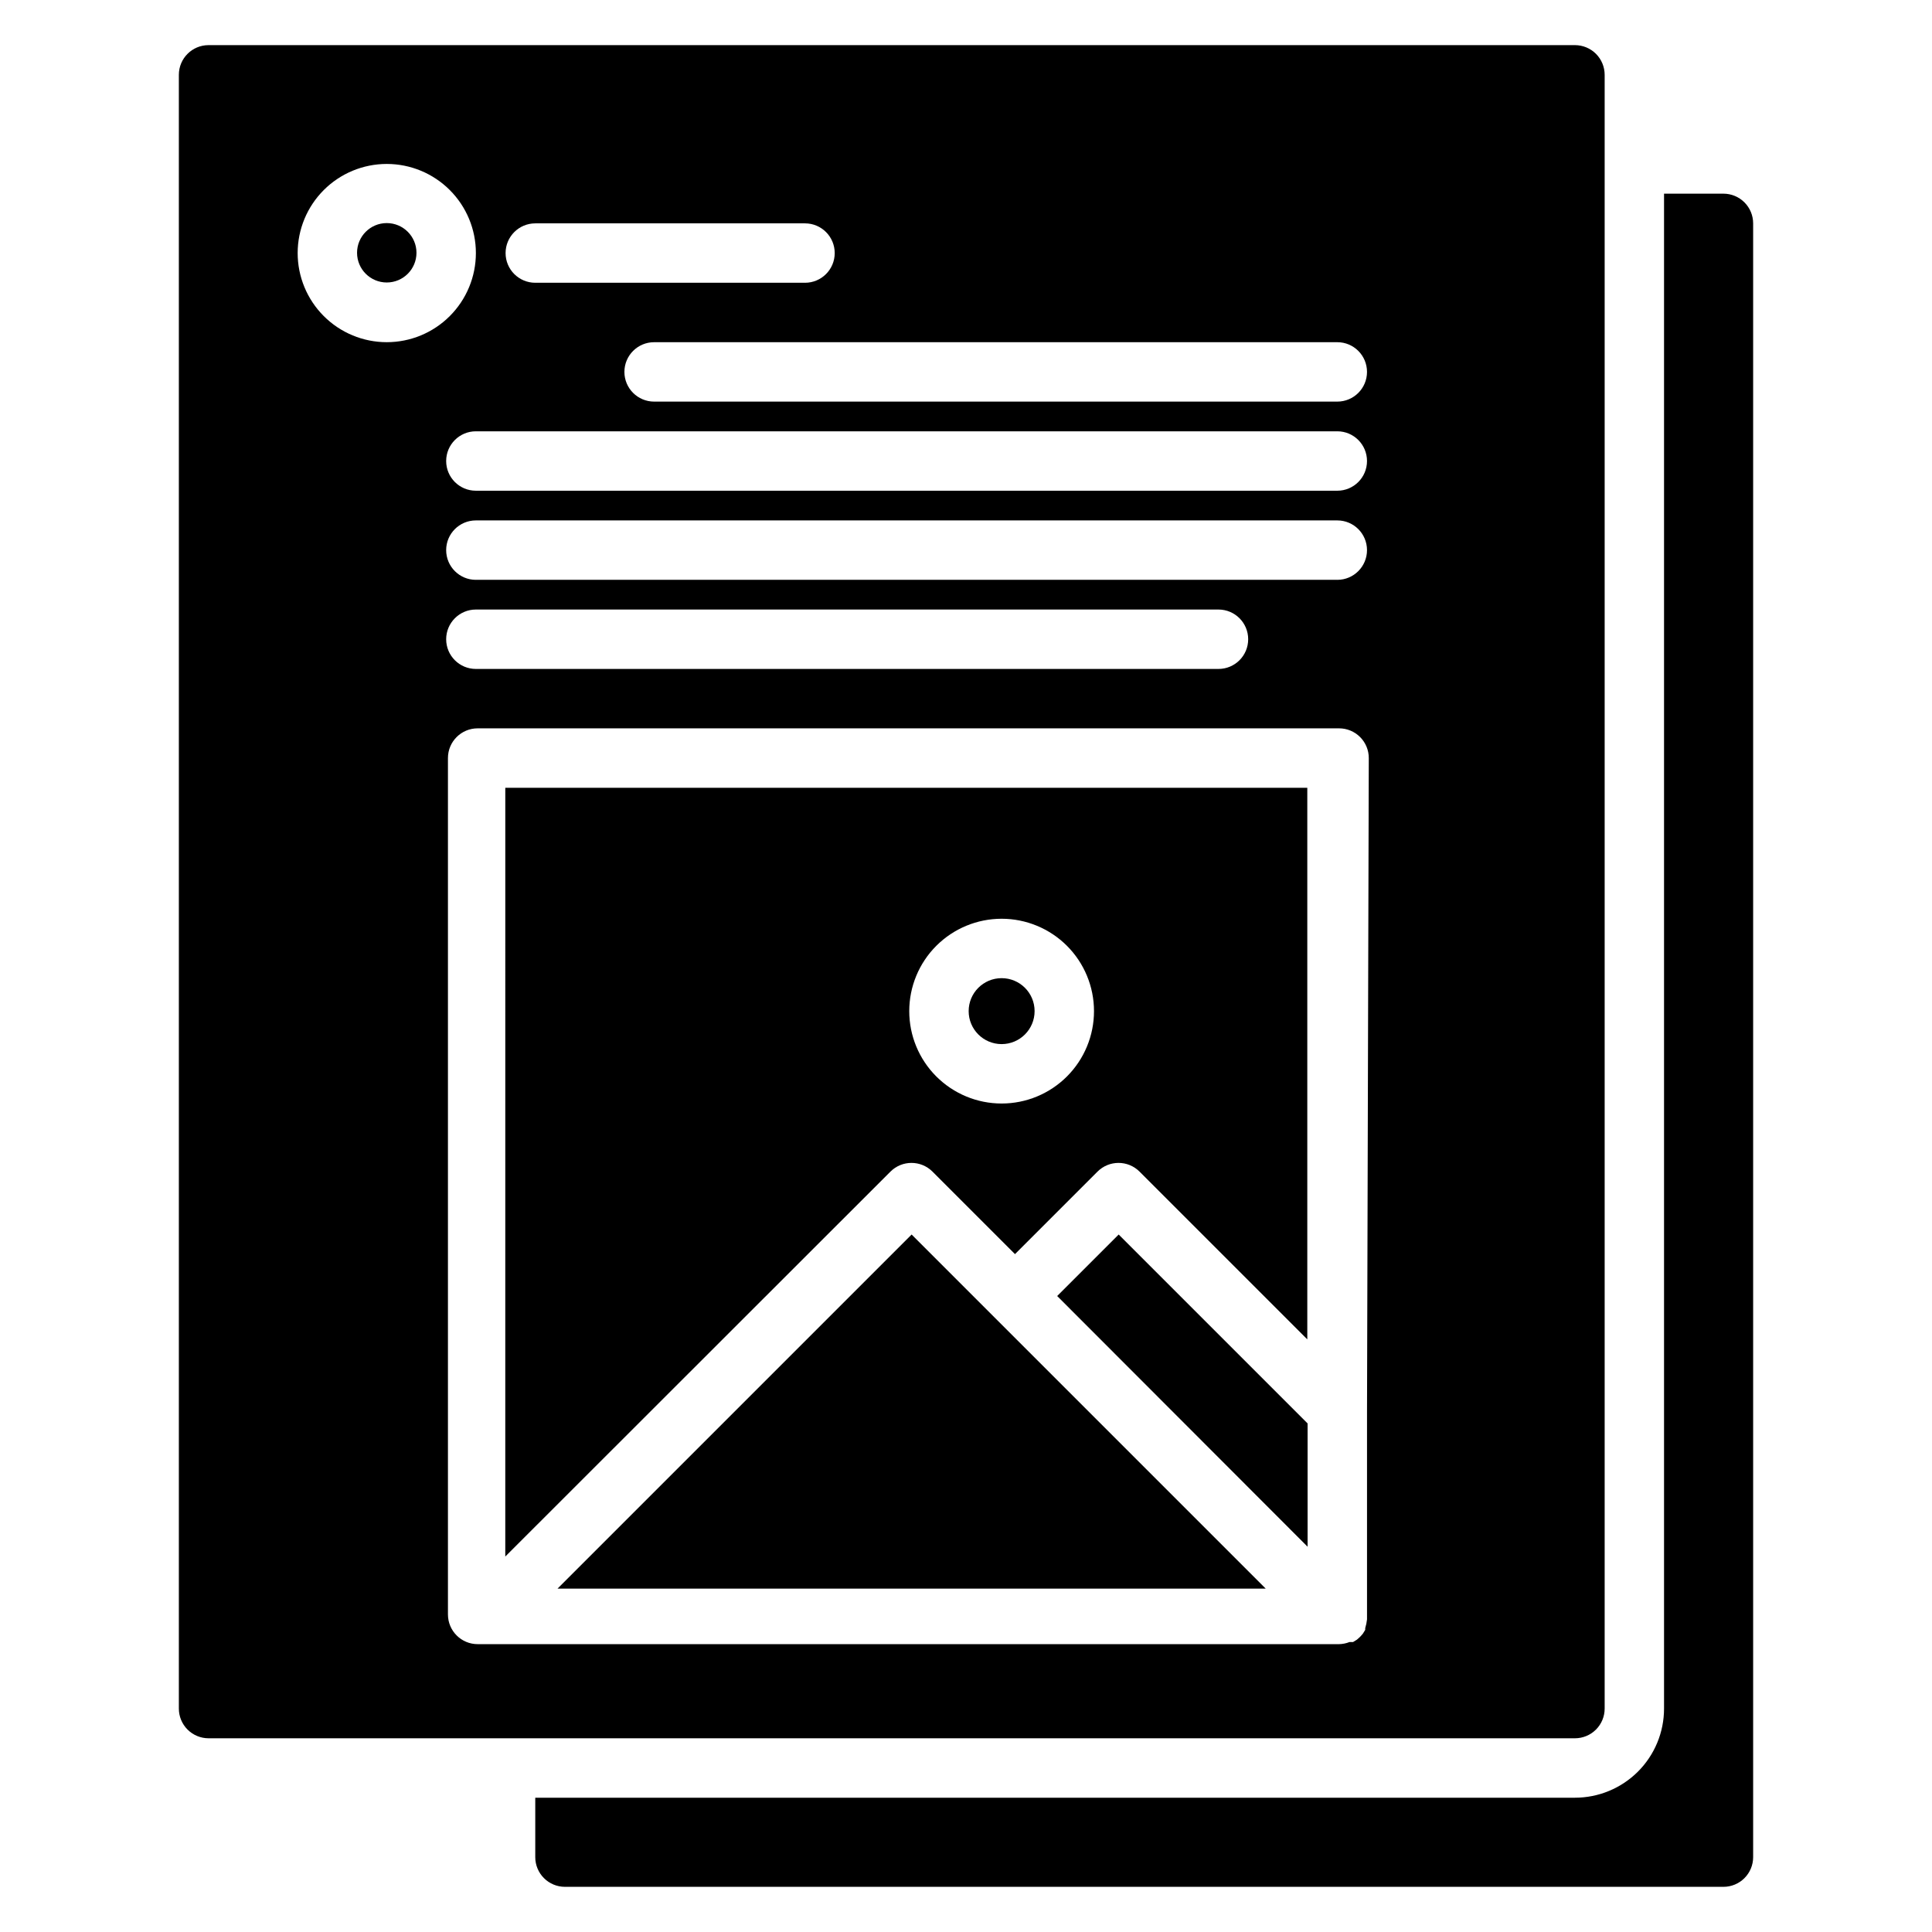
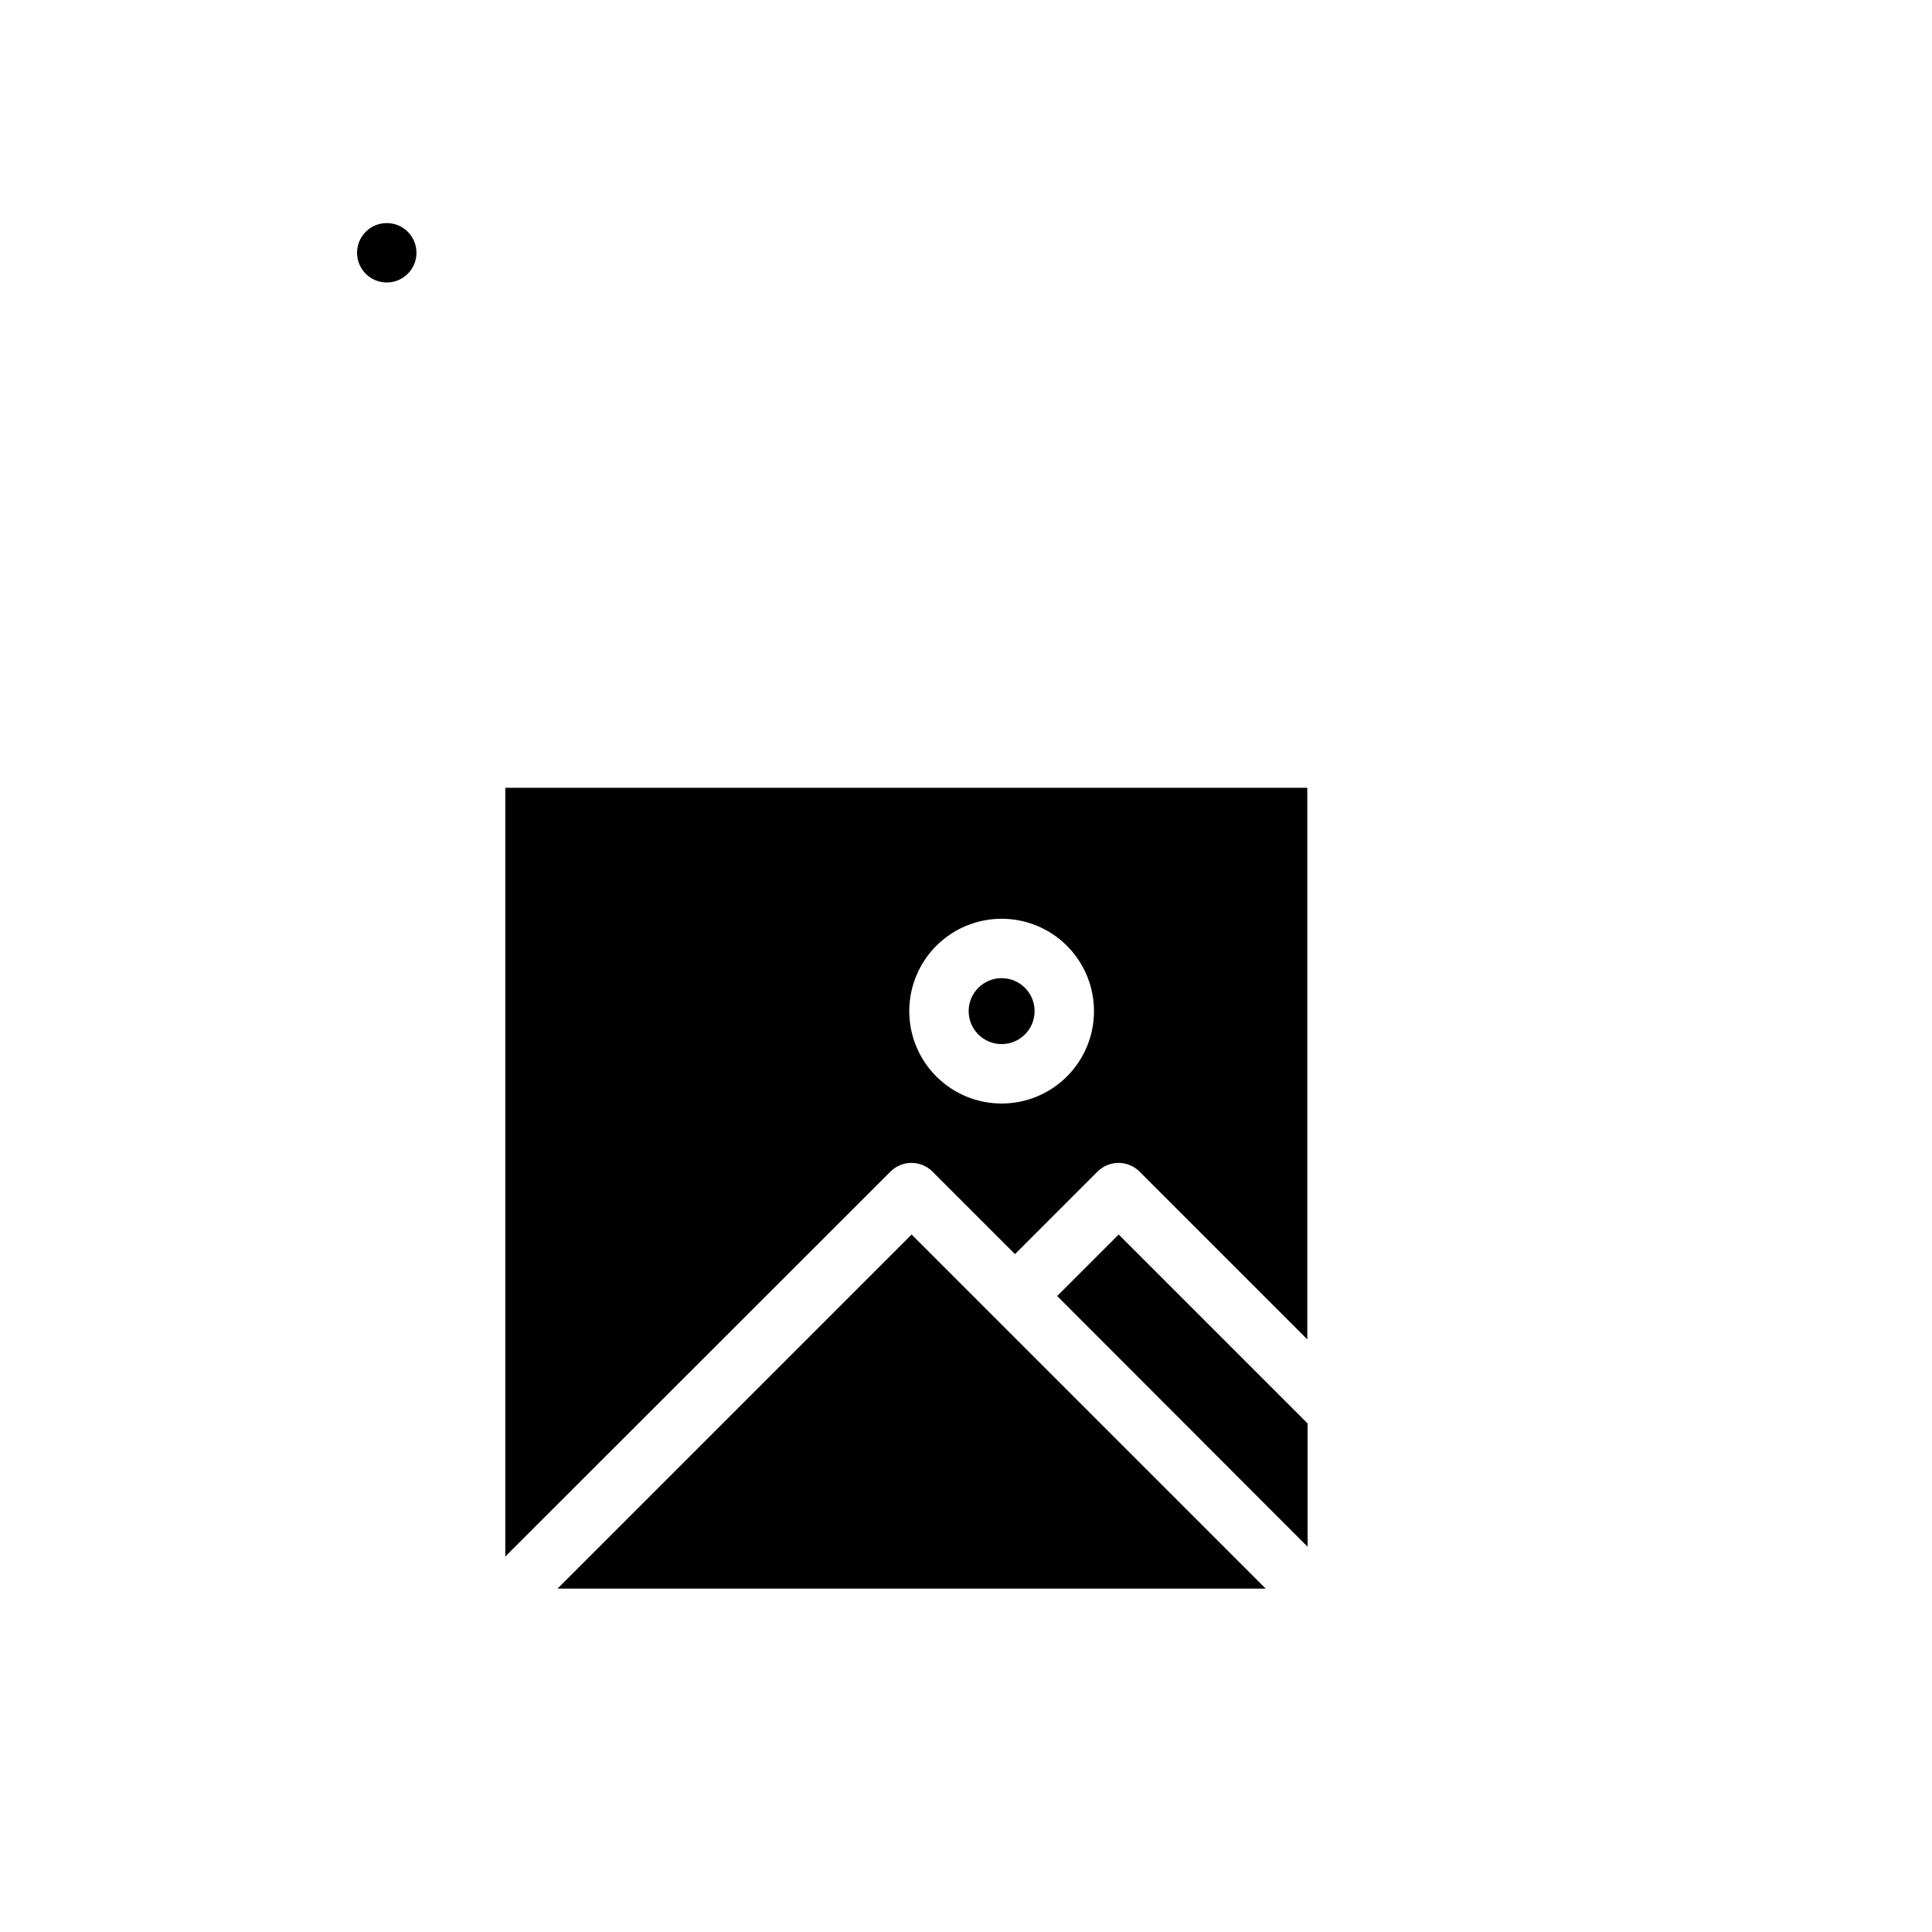
<svg xmlns="http://www.w3.org/2000/svg" fill="#000000" width="800px" height="800px" version="1.1" viewBox="144 144 512 512">
  <g>
    <path d="m418.18 411.96c0 4.824-3.914 8.738-8.738 8.738-4.828 0-8.738-3.914-8.738-8.738 0-4.828 3.91-8.738 8.738-8.738 4.824 0 8.738 3.91 8.738 8.738" />
    <path d="m385.59 471.16-93.836 93.836h187.67l-71.949-71.949z" />
    <path d="m440.46 471.16-16.297 16.297 66.363 66.441v-32.672z" />
    <path d="m254.37 210.99c0 4.348-3.527 7.871-7.875 7.871-4.348 0-7.871-3.523-7.871-7.871 0-4.348 3.523-7.871 7.871-7.871 4.348 0 7.875 3.523 7.875 7.871" />
    <path d="m380 454.47c3.07-3.051 8.027-3.051 11.098 0l21.883 21.883 21.883-21.883h0.004c3.07-3.051 8.031-3.051 11.102 0l44.477 44.477v-146.18h-212.54l-0.004 203.73zm29.441-66.992c6.492 0 12.719 2.582 17.312 7.172 4.59 4.59 7.168 10.82 7.168 17.312 0 6.492-2.578 12.719-7.168 17.309-4.594 4.594-10.82 7.172-17.312 7.172-6.492 0-12.719-2.578-17.312-7.172-4.59-4.59-7.168-10.816-7.168-17.309 0-6.492 2.578-12.723 7.168-17.312 4.594-4.59 10.82-7.172 17.312-7.172z" />
-     <path d="m600.73 195.32h-15.742v401.48c0 6.262-2.488 12.27-6.918 16.699-4.43 4.426-10.438 6.914-16.699 6.914h-275.52v15.746c0 2.086 0.828 4.09 2.305 5.566 1.477 1.477 3.477 2.305 5.566 2.305h307.01c2.09 0 4.09-0.828 5.566-2.305 1.477-1.477 2.305-3.481 2.305-5.566v-432.96c0-2.09-0.828-4.09-2.305-5.566-1.477-1.477-3.477-2.309-5.566-2.309z" />
-     <path d="m561.38 155.96h-362.11c-4.348 0-7.871 3.523-7.871 7.871v432.96c0 2.086 0.828 4.09 2.305 5.566 1.477 1.473 3.481 2.305 5.566 2.305h362.11c2.086 0 4.09-0.832 5.566-2.305 1.477-1.477 2.305-3.481 2.305-5.566v-432.96c0-2.086-0.828-4.09-2.305-5.566-1.477-1.473-3.481-2.305-5.566-2.305zm-275.52 47.23h71.477v0.004c4.348 0 7.871 3.523 7.871 7.871 0 4.348-3.523 7.871-7.871 7.871h-71.477c-4.348 0-7.875-3.523-7.875-7.871 0-4.348 3.527-7.871 7.875-7.871zm-62.977 7.871v0.004c0-6.266 2.488-12.27 6.918-16.699 4.426-4.43 10.434-6.918 16.695-6.918 6.266 0 12.273 2.488 16.699 6.918 4.43 4.43 6.918 10.434 6.918 16.699 0 6.262-2.488 12.27-6.918 16.699-4.426 4.43-10.434 6.918-16.699 6.918-6.262 0-12.27-2.488-16.695-6.918-4.43-4.43-6.918-10.438-6.918-16.699zm283.39 307.01v55.105l-0.004 0.004c-0.082 0.773-0.242 1.539-0.473 2.281v0.473l-0.629 1.023-0.551 0.629-0.395 0.395-0.629 0.551-1.023 0.629h-0.945c-0.875 0.348-1.809 0.535-2.754 0.555h-228.29c-4.348 0-7.871-3.527-7.871-7.875v-226.95c0-4.348 3.523-7.871 7.871-7.871h228.29c2.086 0 4.09 0.828 5.566 2.305s2.305 3.477 2.305 5.566zm-244.03-204.67-0.004 0.004c0-4.348 3.523-7.871 7.871-7.871h196.8c4.348 0 7.871 3.523 7.871 7.871s-3.523 7.871-7.871 7.871h-196.8c-4.348 0-7.871-3.523-7.871-7.871zm236.16-15.742h-228.29l-0.004 0.004c-4.348 0-7.871-3.527-7.871-7.875 0-4.348 3.523-7.871 7.871-7.871h228.29c4.348 0 7.871 3.523 7.871 7.871 0 4.348-3.523 7.875-7.871 7.875zm0-23.617h-228.29l-0.004 0.004c-4.348 0-7.871-3.523-7.871-7.871 0-4.348 3.523-7.875 7.871-7.875h228.29c4.348 0 7.871 3.527 7.871 7.875 0 4.348-3.523 7.871-7.871 7.871zm0-23.617h-181.05l-0.004 0.004c-4.348 0-7.875-3.523-7.875-7.871s3.527-7.871 7.875-7.871h181.05c4.348 0 7.871 3.523 7.871 7.871s-3.523 7.871-7.871 7.871z" />
  </g>
</svg>